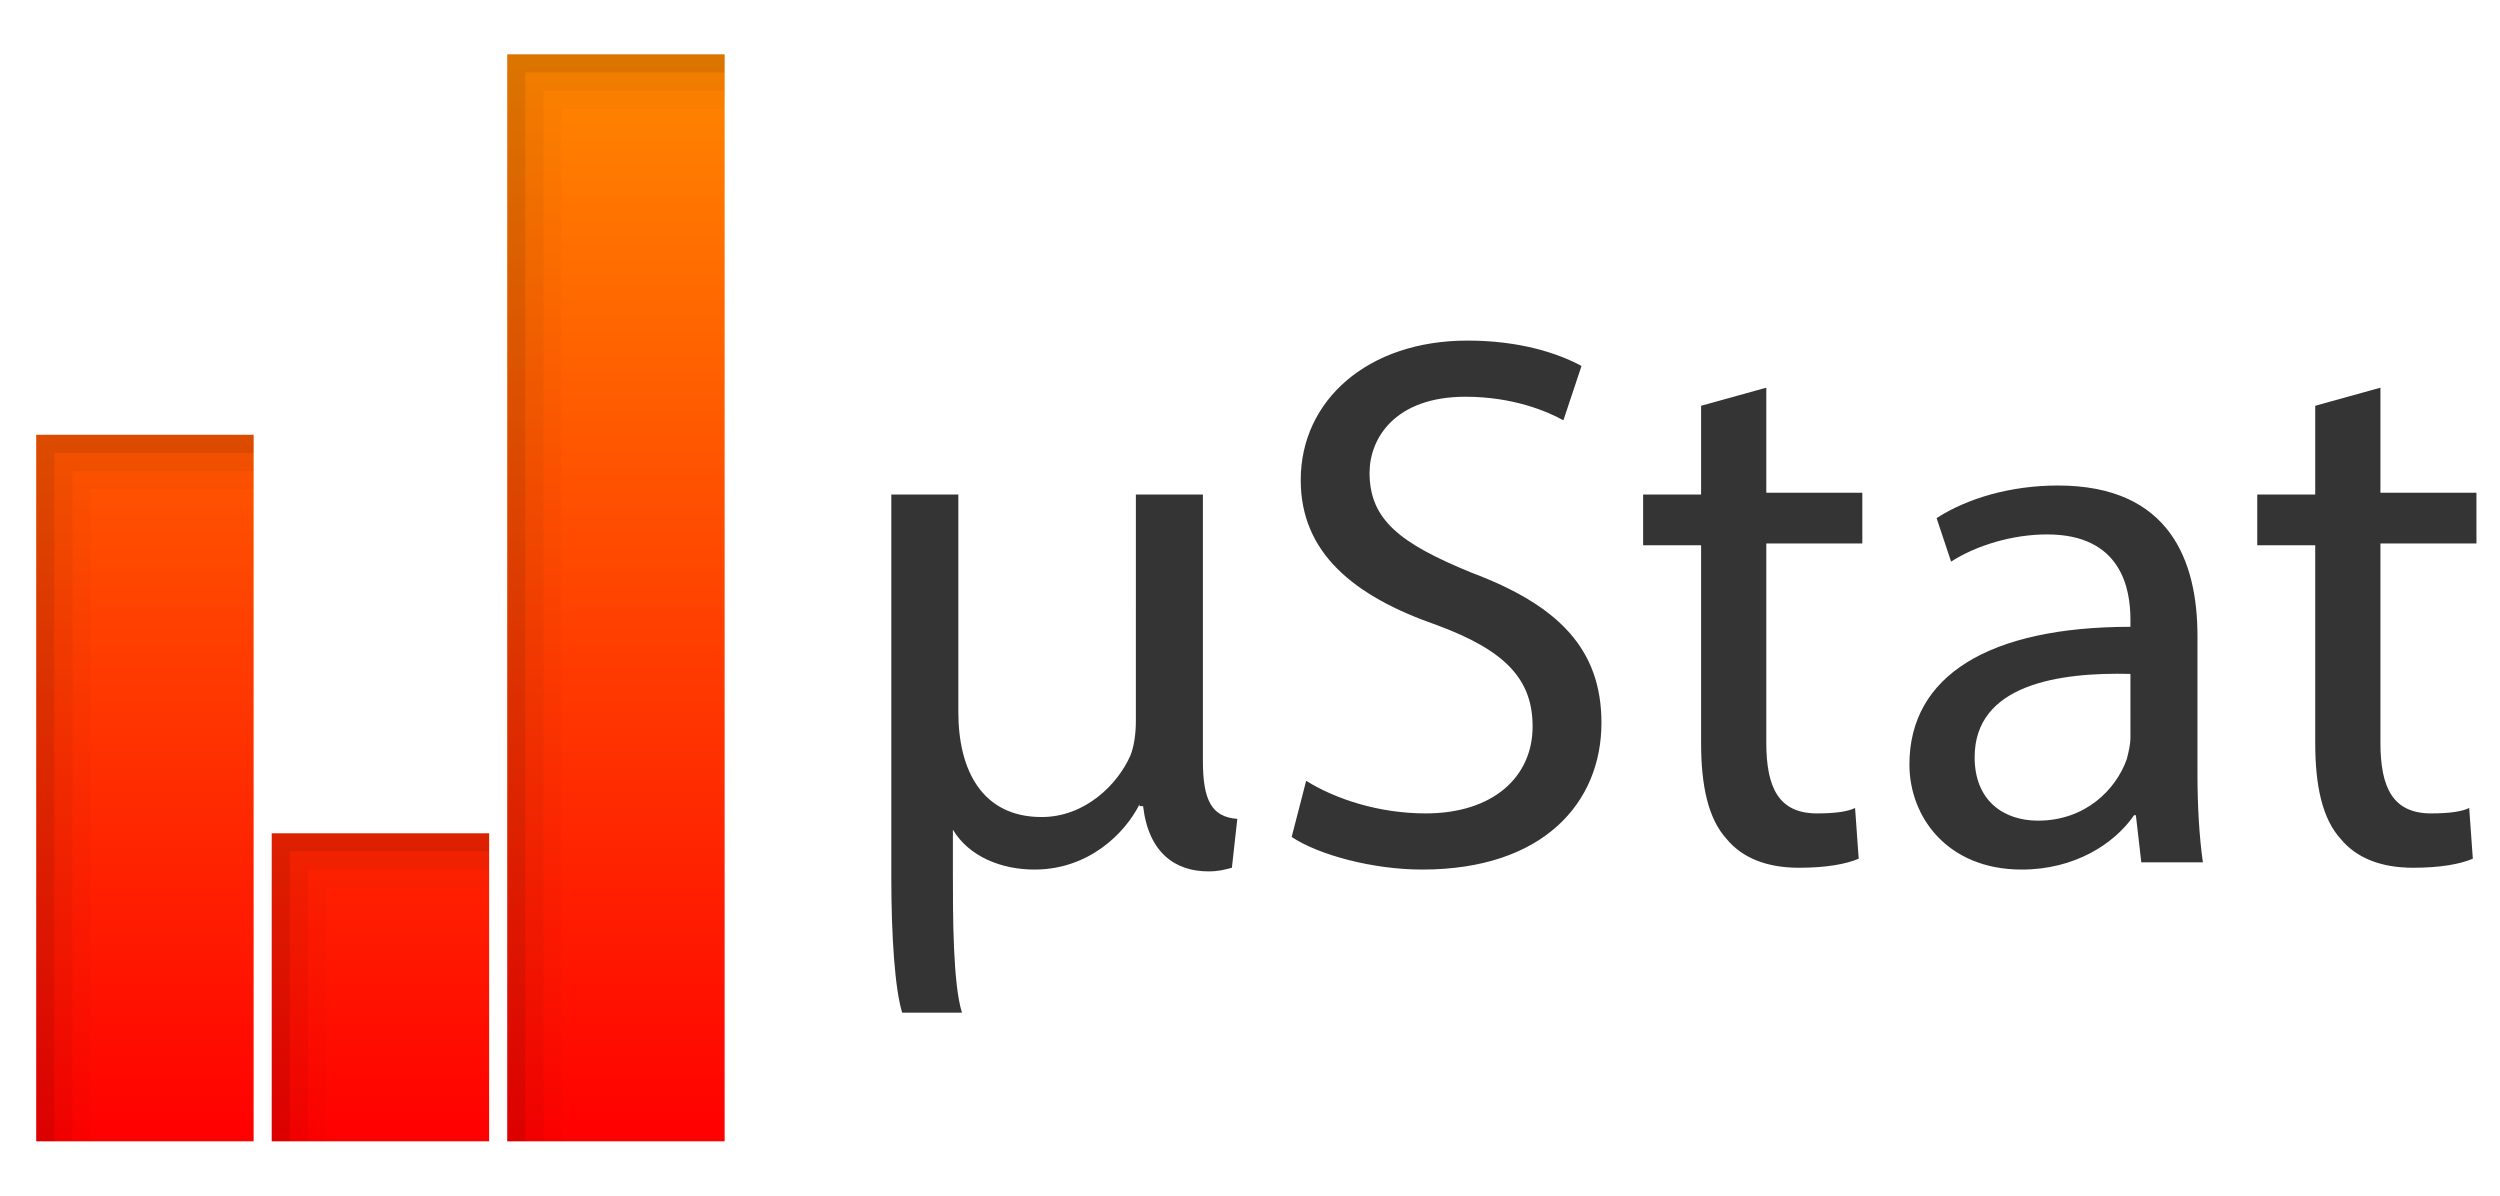
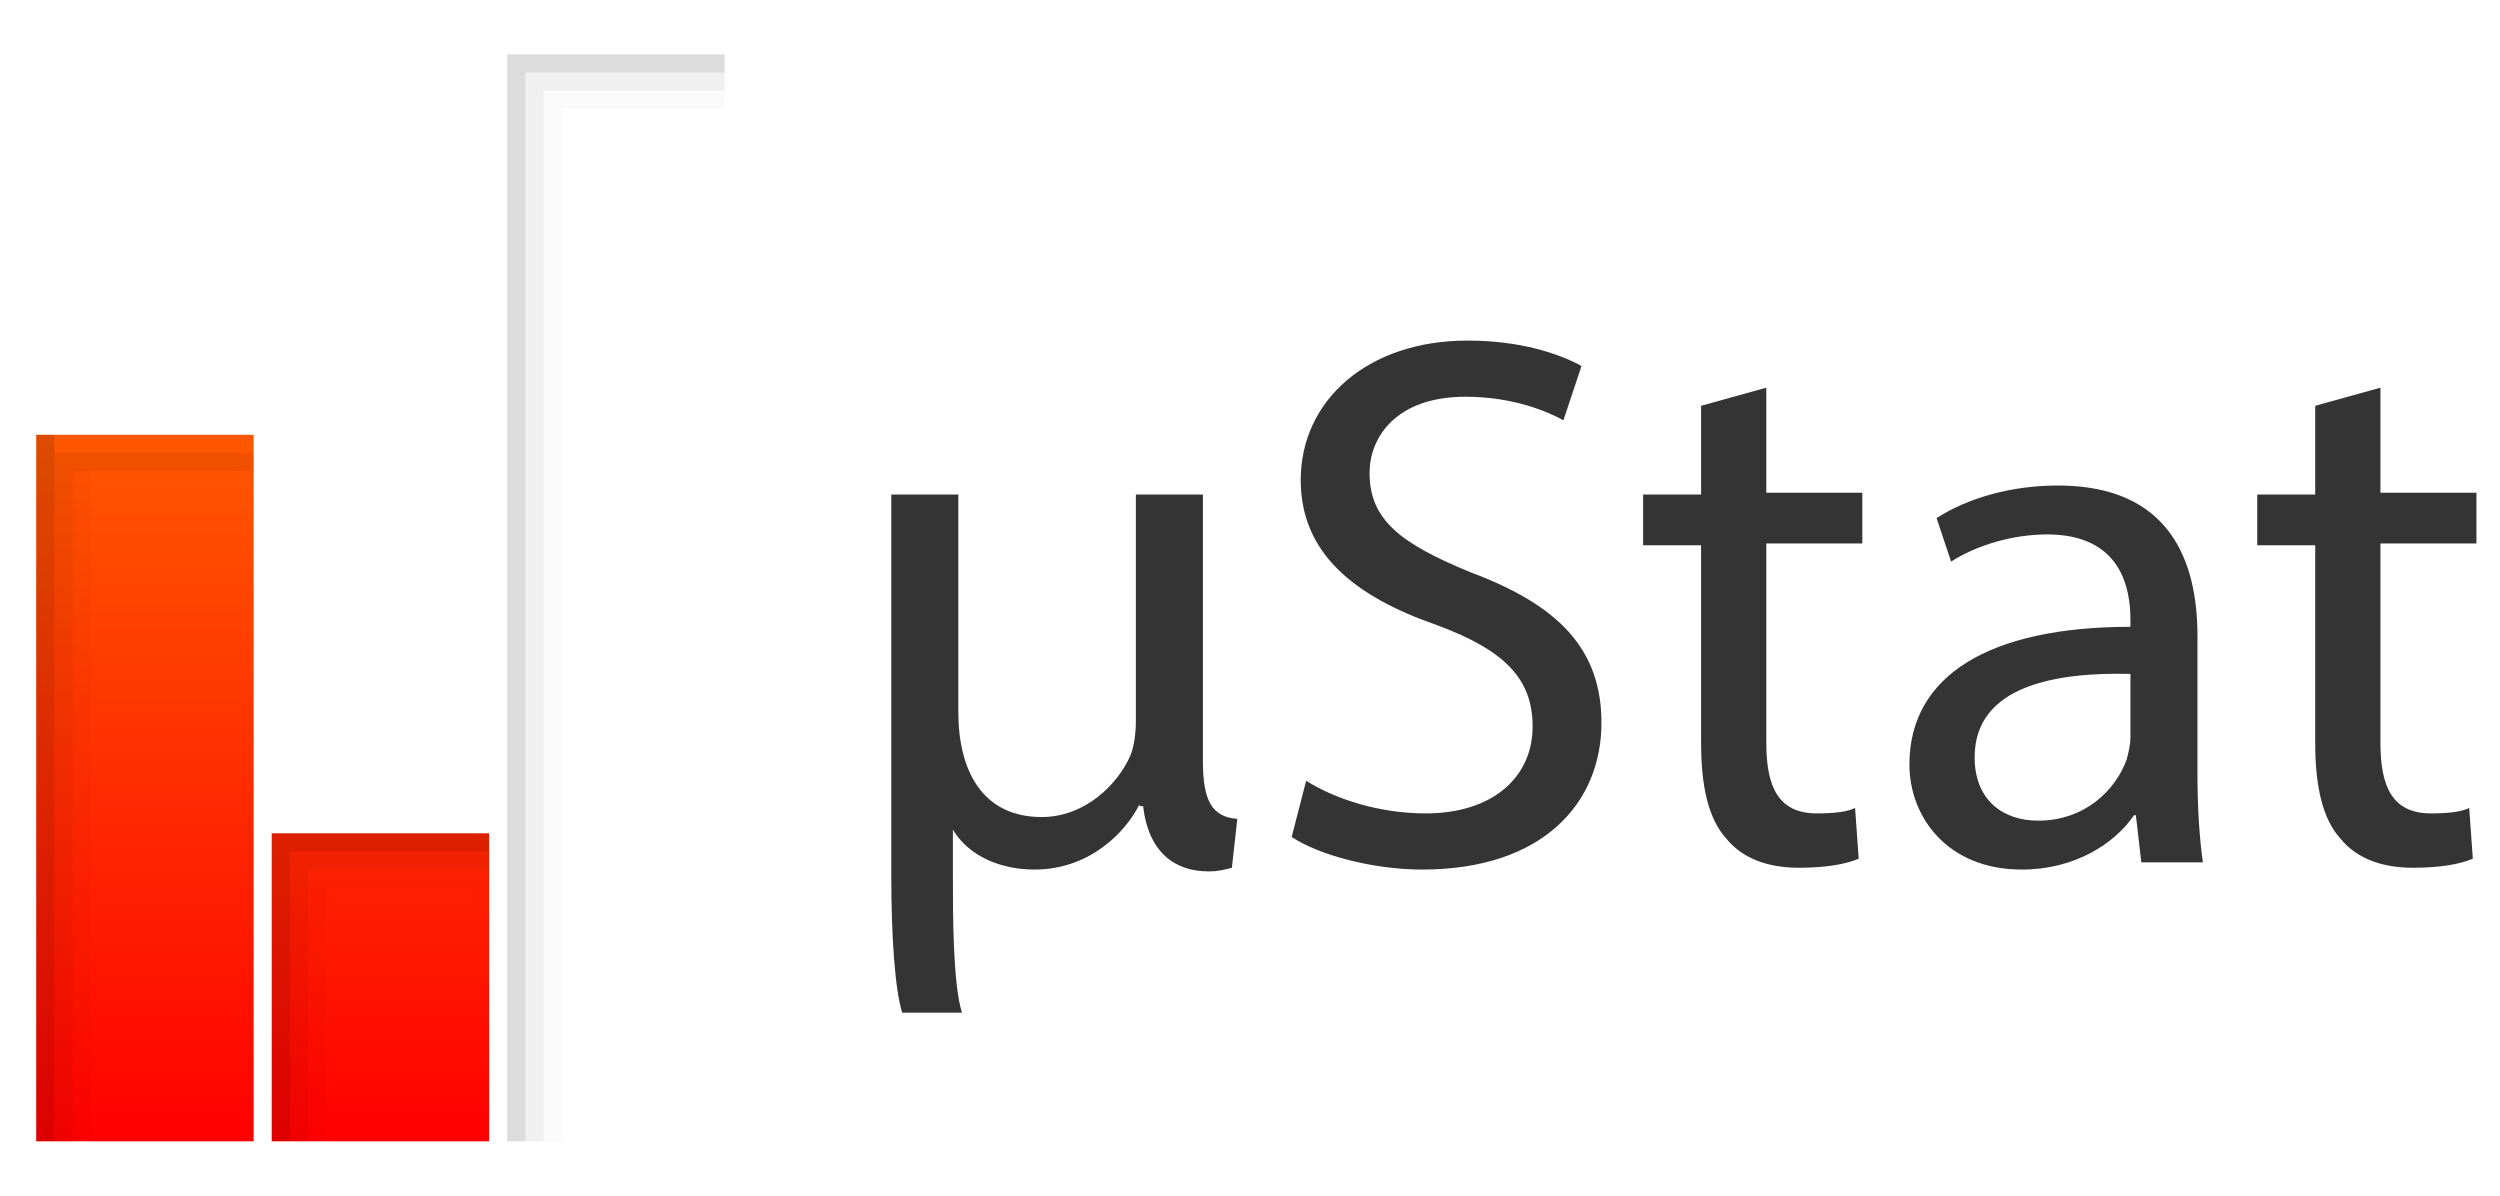
<svg xmlns="http://www.w3.org/2000/svg" x="0px" y="0px" width="138px" height="66px">
  <linearGradient id="a" gradientUnits="userSpaceOnUse" x1="34" y1="63" x2="34" y2="3">
    <stop offset="0" stop-color="red" />
    <stop offset="1" stop-color="#ff8700" />
  </linearGradient>
-   <path fill="url(#a)" d="M28 3H40V63H28z" />
+   <path fill="url(#a)" d="M28 3V63H28z" />
  <linearGradient id="b" gradientUnits="userSpaceOnUse" x1="21" y1="63" x2="21" y2="3">
    <stop offset="0" stop-color="red" />
    <stop offset="1" stop-color="#ff8700" />
  </linearGradient>
  <path fill="url(#b)" d="M15 46H27V63H15z" />
  <linearGradient id="c" gradientUnits="userSpaceOnUse" x1="8" y1="63" x2="8" y2="3">
    <stop offset="0" stop-color="red" />
    <stop offset="1" stop-color="#ff8700" />
  </linearGradient>
  <path fill="url(#c)" d="M2 24H14V63H2z" />
  <g fill="none" stroke="#000" stroke-miterlimit="10">
    <path opacity="2.000000e-02" d="M30.5 5L30.5 63" />
    <path opacity="6.000000e-02" d="M29.5 4L29.5 63" />
    <path opacity="0.14" d="M28.5 3L28.5 63" />
    <path opacity="2.000000e-02" d="M31 5.5L40 5.5" />
    <path opacity="6.000000e-02" d="M30 4.5L40 4.5" />
    <path opacity="0.14" d="M29 3.5L40 3.5" />
  </g>
  <g fill="none" stroke="#000" stroke-miterlimit="10">
    <path opacity="2.000000e-02" d="M17.5 48L17.5 63" />
    <path opacity="6.000000e-02" d="M16.5 47L16.5 63" />
    <path opacity="0.14" d="M15.5 46L15.5 63" />
    <path opacity="2.000000e-02" d="M18 48.5L27 48.5" />
    <path opacity="6.000000e-02" d="M17 47.5L27 47.5" />
    <path opacity="0.14" d="M16 46.5L27 46.5" />
  </g>
  <g fill="none" stroke="#000" stroke-miterlimit="10">
    <path opacity="2.000000e-02" d="M4.5 26L4.5 63" />
    <path opacity="6.000000e-02" d="M3.5 25L3.5 63" />
    <path opacity="0.14" d="M2.5 24L2.5 63" />
-     <path opacity="2.000000e-02" d="M5 26.5L14 26.5" />
    <path opacity="6.000000e-02" d="M4 25.5L14 25.5" />
-     <path opacity="0.14" d="M3 24.5L14 24.5" />
  </g>
  <g>
    <g fill="#343434">
      <path d="M62.9 44.4C62.1 46 60.1 48 57.1 48c-1.8 0-3.6-.7-4.5-2.2v2.5c0 2.2 0 6 .5 7.6h-3.3c-.4-1.3-.6-4.2-.6-7.5V27.3h3.7v12c0 3.2 1.3 5.8 4.6 5.8 2.4 0 4.2-1.8 4.9-3.4.2-.5.3-1.2.3-1.9V27.3h3.7V42c0 2.2.5 3.1 1.9 3.2l-.3 2.7c-.4.1-.7.2-1.3.2-1.8 0-3.3-1-3.6-3.6H62.9zM72.1 43.1c1.6 1 4 1.8 6.6 1.8 3.7 0 5.9-2 5.9-4.8 0-2.6-1.5-4.2-5.3-5.6-4.6-1.6-7.5-4-7.5-8 0-4.4 3.7-7.7 9.2-7.7 2.9 0 5 .7 6.3 1.4l-1 3c-.9-.5-2.8-1.3-5.4-1.3-3.9 0-5.3 2.3-5.3 4.2 0 2.6 1.7 3.9 5.6 5.5 4.8 1.8 7.2 4.2 7.2 8.3 0 4.4-3.2 8.1-9.9 8.1-2.7 0-5.7-.8-7.2-1.8L72.1 43.1zM97.5 21.4v5.8h5.3v2.8h-5.3v11c0 2.5.7 3.9 2.8 3.9 1 0 1.7-.1 2.1-.3l.2 2.8c-.7.3-1.8.5-3.3.5-1.7 0-3.1-.5-4-1.6-1-1.1-1.4-2.9-1.4-5.3V30.1h-3.2v-2.8h3.2v-4.9L97.5 21.4zM118.2 47.6l-.3-2.6h-.1c-1.1 1.6-3.3 3-6.2 3-4.1 0-6.2-2.9-6.2-5.8 0-4.9 4.4-7.6 12.2-7.6v-.4c0-1.7-.5-4.7-4.6-4.7-1.9 0-3.9.6-5.3 1.5l-.8-2.4c1.7-1.1 4.1-1.8 6.7-1.8 6.2 0 7.7 4.2 7.7 8.3v7.6c0 1.8.1 3.5.3 4.9H118.2zM117.6 37.2c-4-.1-8.6.6-8.6 4.6 0 2.4 1.6 3.5 3.5 3.5 2.6 0 4.3-1.7 4.9-3.4.1-.4.2-.8.2-1.2V37.2zM131.4 21.4v5.8h5.3v2.8h-5.3v11c0 2.5.7 3.9 2.8 3.9 1 0 1.7-.1 2.1-.3l.2 2.8c-.7.3-1.8.5-3.3.5-1.7 0-3.1-.5-4-1.6-1-1.1-1.4-2.9-1.4-5.3V30.1h-3.2v-2.8h3.2v-4.9L131.4 21.4z" />
    </g>
  </g>
</svg>